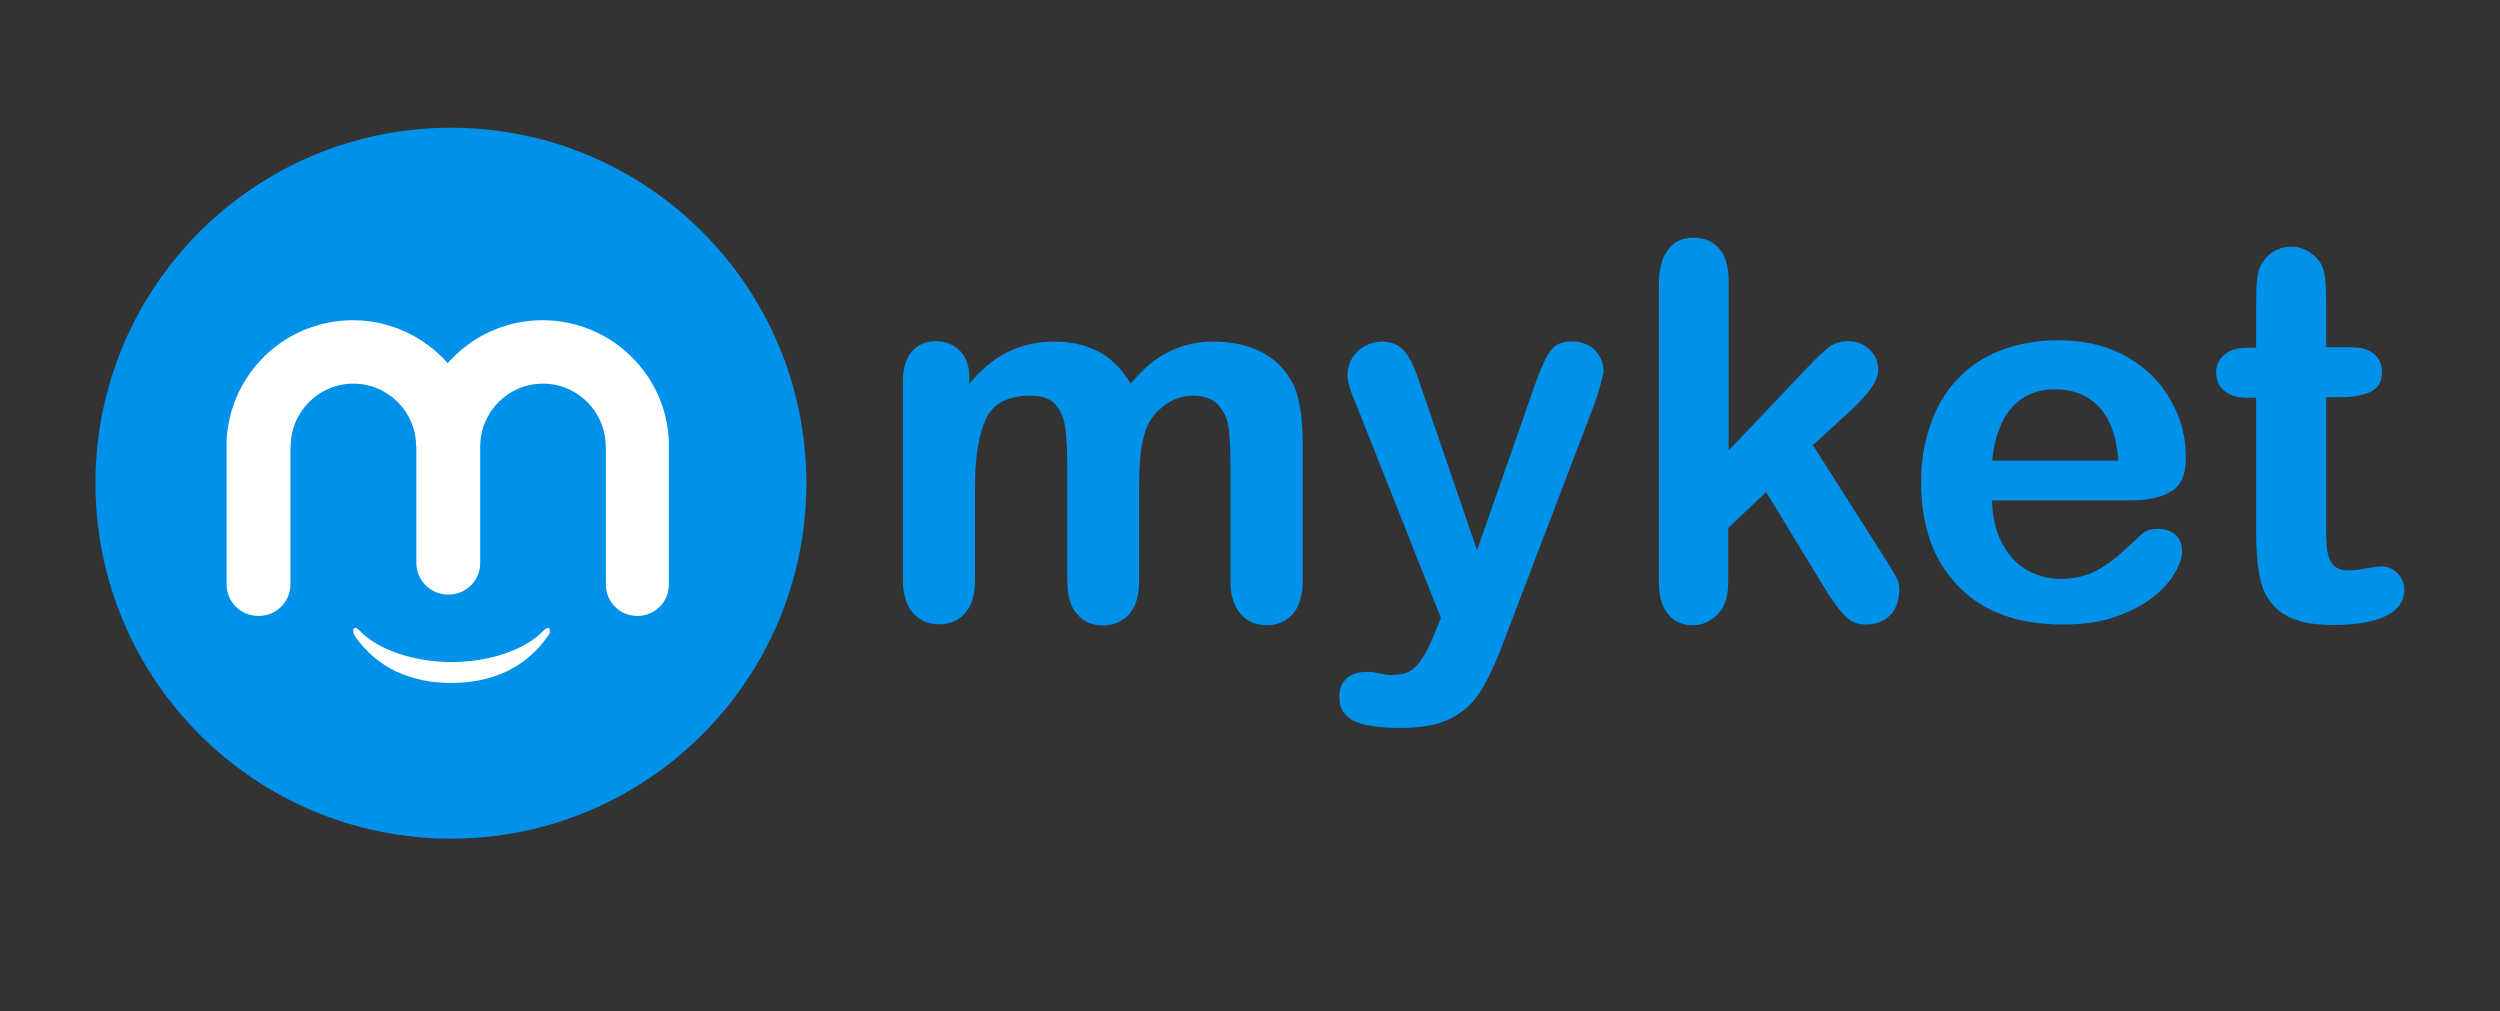
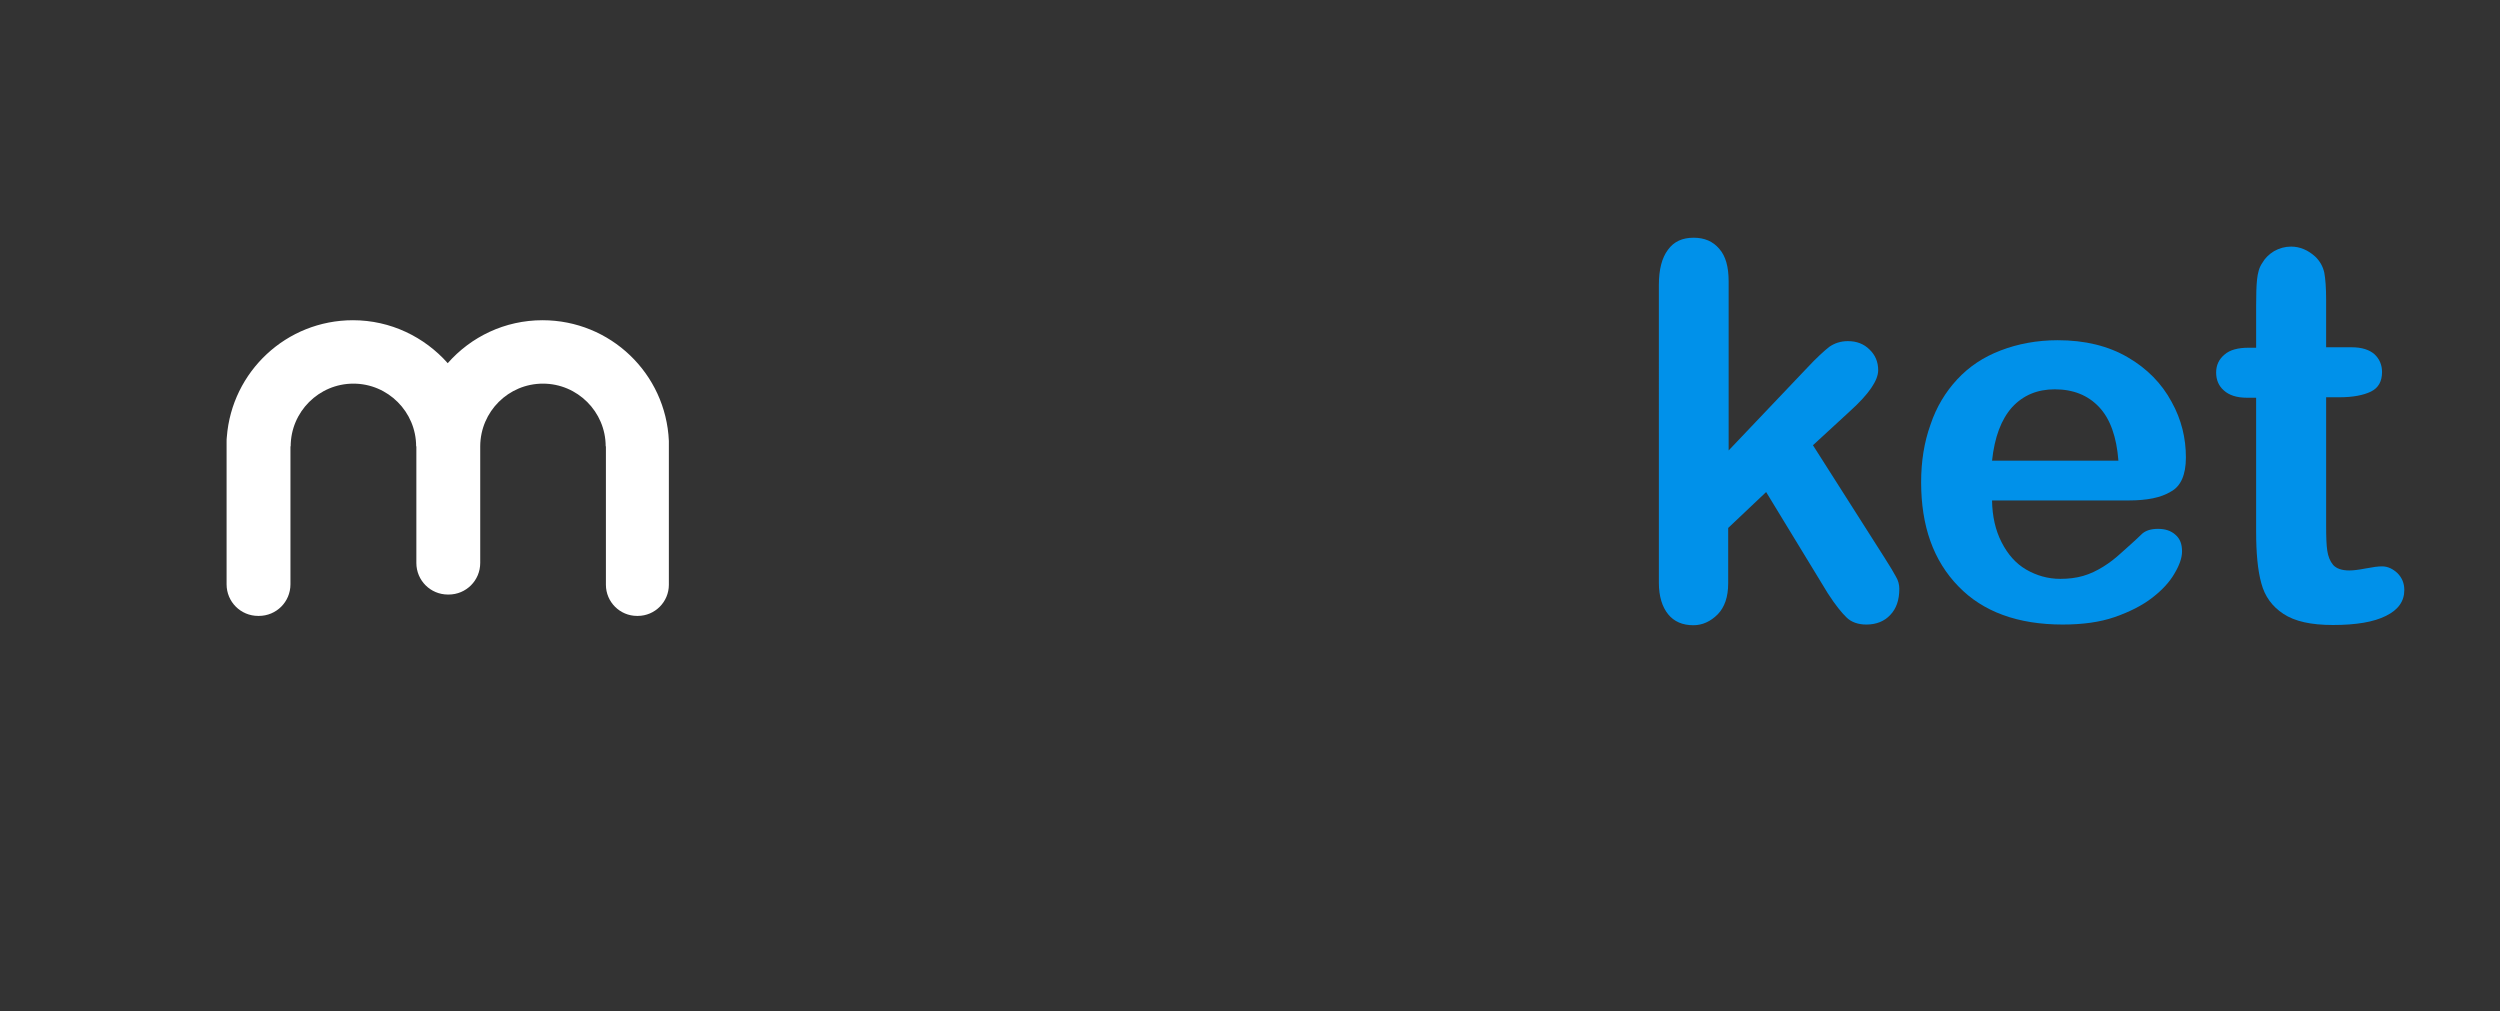
<svg xmlns="http://www.w3.org/2000/svg" version="1.1" id="Layer_1" x="0px" y="0px" viewBox="422 -137.9 1100 445" style="enable-background:new 422 -137.9 1100 445;" xml:space="preserve">
  <rect x="422" y="-137.9" width="1100" height="445" fill="#333333" stroke="none" />
  <style type="text/css">
	.st0{fill:#0091EA;}
	.st1{fill:#FFFFFF;}
</style>
  <g id="XMLID_1_">
    <g id="XMLID_8_">
-       <path id="XMLID_13_" class="st0" d="M923.2,77v40.8c0,6.5-1.5,11.3-4.4,14.6c-2.9,3.2-6.8,4.9-11.5,4.9c-4.6,0-8.5-1.6-11.3-4.9    c-2.9-3.2-4.4-8.1-4.4-14.6v-49c0-7.7-0.3-13.8-0.8-18s-2-7.8-4.2-10.5c-2.4-2.8-6-4.1-11-4.1c-10.1,0-16.7,3.4-19.8,10.3    c-3.2,6.9-4.8,16.8-4.8,29.6v41.4c0,6.3-1.5,11.3-4.4,14.4c-2.9,3.3-6.8,4.9-11.4,4.9s-8.5-1.6-11.4-4.9s-4.5-8.1-4.5-14.4V29.8    c0-5.8,1.3-10.2,4-13.1c2.6-3,6.2-4.5,10.5-4.5c4.2,0,7.7,1.5,10.5,4.2c2.8,2.8,4.2,6.8,4.2,11.6v2.9c5.3-6.3,11-11.1,17.1-14    c6.1-3,12.8-4.5,20.3-4.5c7.7,0,14.3,1.6,19.8,4.6c5.6,3,10.1,7.7,13.8,13.9c5.2-6.3,10.7-11,16.7-14s12.4-4.5,19.7-4.5    c8.3,0,15.6,1.6,21.7,4.9c6.1,3.3,10.6,8.1,13.6,14.2c2.6,5.6,4,14.3,4,26.2v60c0,6.5-1.5,11.3-4.4,14.6    c-2.9,3.2-6.8,4.9-11.5,4.9c-4.6,0-8.5-1.6-11.4-4.9s-4.5-8.1-4.5-14.4V66.3c0-6.6-0.3-11.9-0.8-15.9s-2.1-7.3-4.5-10.1    c-2.5-2.6-6.2-4.1-11.3-4.1c-4.1,0-7.9,1.2-11.5,3.6c-3.6,2.4-6.5,5.6-8.5,9.7C924.4,54.8,923.2,63.9,923.2,77z" />
-       <path id="XMLID_12_" class="st0" d="M1053.2,140.9l2.8-6.9l-37.7-95c-2.4-5.4-3.4-9.4-3.4-11.9c0-2.6,0.7-5,2-7.3s3.2-4.1,5.6-5.4    c2.4-1.3,4.8-2,7.4-2c4.4,0,7.8,1.5,10.1,4.2c2.3,2.8,4.2,6.9,6,12l25.9,75.6l24.6-70.3c2-5.7,3.7-10.2,5.3-13.4    c1.6-3.2,3.2-5.4,5-6.5c1.7-1.1,4.2-1.7,7.4-1.7c2.4,0,4.5,0.7,6.8,1.8c2.3,1.2,3.8,2.9,4.9,5c1.2,2.1,1.7,4.4,1.7,6.6    c-0.3,1.5-0.8,3.4-1.5,6.1c-0.7,2.6-1.5,5.3-2.5,7.9l-40,104.8c-3.4,9.3-6.9,16.4-10.1,21.7c-3.3,5.3-7.7,9.3-13.1,12    c-5.4,2.8-12.7,4.2-22,4.2c-9,0-15.8-0.9-20.3-2.9s-6.8-5.6-6.8-10.7c0-3.6,1.1-6.2,3.2-8.2c2.1-2,5.3-2.9,9.5-2.9    c1.6,0,3.3,0.3,4.9,0.7c2,0.4,3.6,0.7,5,0.7c3.6,0,6.3-0.5,8.3-1.6s3.8-2.9,5.4-5.4C1049.2,149.8,1051.1,146,1053.2,140.9z" />
      <path id="XMLID_11_" class="st0" d="M1226.2,123.1l-27.1-44.5l-16.7,15.8v24.4c0,6-1.6,10.5-4.6,13.6c-3.2,3.2-6.8,4.8-10.7,4.8    c-4.8,0-8.5-1.6-11.1-4.8c-2.6-3.2-4.1-7.8-4.1-13.9V-12.4c0-6.9,1.3-12,4-15.6c2.6-3.6,6.3-5.3,11.3-5.3c4.8,0,8.5,1.6,11.3,4.9    c2.8,3.2,4.1,7.9,4.1,14.3v74.4l34.5-36.3c4.2-4.5,7.5-7.5,9.8-9.3c2.3-1.6,5-2.5,8.2-2.5c3.8,0,7,1.2,9.5,3.7    c2.5,2.4,3.8,5.4,3.8,9.1c0,4.5-4.1,10.5-12.4,18l-16.3,15l31.5,49.5c2.4,3.7,4,6.5,5,8.3c1.1,1.8,1.5,3.7,1.5,5.4    c0,4.9-1.3,8.7-4,11.5c-2.6,2.8-6.2,4.2-10.5,4.2c-3.7,0-6.6-1.1-8.6-3C1232.5,131.9,1229.6,128.4,1226.2,123.1z" />
      <path id="XMLID_10_" class="st0" d="M1358.6,82.3h-60.1c0.1,7,1.5,13.1,4.2,18.4s6.3,9.4,10.8,12s9.5,4.1,15,4.1    c3.7,0,7-0.4,10.1-1.3c3.1-0.9,6-2.3,8.9-4.1c2.9-1.8,5.4-3.8,7.8-6c2.4-2.2,5.6-4.9,9.4-8.6c1.6-1.3,3.8-2,6.8-2    c3.2,0,5.7,0.8,7.7,2.6c2,1.7,2.9,4.1,2.9,7.3c0,2.8-1.1,6-3.3,9.7c-2.1,3.7-5.4,7.3-9.8,10.7c-4.4,3.4-9.9,6.2-16.5,8.5    c-6.6,2.3-14.3,3.3-22.9,3.3c-19.7,0-35.1-5.6-45.9-16.8c-11-11.3-16.4-26.5-16.4-45.8c0-9.1,1.3-17.5,4.1-25.3    c2.6-7.8,6.6-14.4,11.8-20s11.5-9.8,19.1-12.7c7.5-2.9,16-4.5,25.1-4.5c12,0,22.2,2.5,30.8,7.5s15,11.6,19.3,19.6    c4.4,7.9,6.3,16.1,6.3,24.5c0,7.7-2.3,12.7-6.6,15C1372.8,81.1,1366.6,82.3,1358.6,82.3z M1298.5,64.8h55.6    c-0.8-10.5-3.6-18.4-8.5-23.6c-4.9-5.2-11.4-7.8-19.5-7.8c-7.7,0-13.9,2.6-18.8,7.9C1302.5,46.7,1299.6,54.5,1298.5,64.8z" />
      <path id="XMLID_9_" class="st0" d="M1411.4,15.1h3.3V-3.3c0-4.9,0.1-8.9,0.4-11.6c0.3-2.8,0.9-5.3,2.3-7.3    c1.2-2.1,2.9-3.8,5.2-5.2c2.3-1.3,4.8-2,7.5-2c3.8,0,7.4,1.5,10.6,4.4c2.1,2,3.4,4.4,4,7.1c0.5,2.8,0.8,6.8,0.8,11.9v20.9h11.3    c4.4,0,7.7,1.1,9.9,3c2.3,2.1,3.4,4.8,3.4,7.9c0,4.1-1.6,7-4.9,8.6s-7.9,2.5-14,2.5h-5.7v56.4c0,4.8,0.1,8.5,0.5,11.1    c0.4,2.6,1.2,4.6,2.6,6.3c1.5,1.6,3.8,2.4,7.1,2.4c1.8,0,4.2-0.3,7.3-0.9s5.4-0.9,7.1-0.9c2.5,0,4.8,1.1,6.8,3c2,2,3,4.5,3,7.4    c0,4.9-2.6,8.7-8.1,11.4c-5.4,2.7-13.1,4-23.3,4c-9.7,0-16.8-1.6-21.8-4.9c-4.9-3.2-8.2-7.7-9.7-13.4c-1.6-5.7-2.3-13.4-2.3-22.8    V37.1h-4.1c-4.4,0-7.8-1.1-10.1-3.2c-2.4-2.1-3.4-4.8-3.4-7.9c0-3.2,1.2-5.8,3.7-7.9C1403.2,16,1406.8,15.1,1411.4,15.1z" />
    </g>
    <g id="XMLID_2_">
      <g id="XMLID_3_">
-         <circle id="XMLID_7_" class="st0" cx="620.4" cy="74.7" r="156.4" />
        <g id="XMLID_4_">
          <path id="XMLID_6_" class="st1" d="M716.3,56.1C715,26.5,690.6,3,660.7,3c-16.6,0-31.5,7.3-41.7,18.9      C608.8,10.4,593.9,3,577.3,3C548,3,524,25.6,521.8,54.4c-0.1,0.7-0.1,1.4-0.1,2.1v62.7c0,7.7,6.2,13.9,13.9,13.9h0.3      c7.7,0,13.9-6.2,13.9-13.9V58.5h0.1c0-15.2,12.4-27.6,27.6-27.6s27.6,12.4,27.6,27.6h0.1v51.3c0,7.7,6.2,13.9,13.9,13.9h0.3      c7.7,0,13.9-6.2,13.9-13.9V58.4c0.1-15.2,12.4-27.5,27.6-27.5c15.2,0,27.6,12.4,27.6,27.6h0.1v60.9c0,7.6,6.2,13.7,13.7,13.7      h0.3c7.6,0,13.7-6.2,13.7-13.7V57.3C716.3,56.9,716.3,56.6,716.3,56.1z" />
-           <path id="XMLID_5_" class="st1" d="M663.7,138.7c-0.7-1-2.7,1-2.7,1c-7.8,8.3-23.7,13.7-40.3,13.7c-16.5,0-32.5-5.4-40.3-13.7      c0,0-2-2.1-2.7-1c-0.8,1.2,0.4,3.2,0.4,3.2c9.9,14.3,24.9,20.7,42.5,20.7s32.6-6.4,42.5-20.7C663.3,141.9,664.5,140,663.7,138.7      z" />
        </g>
      </g>
    </g>
  </g>
</svg>